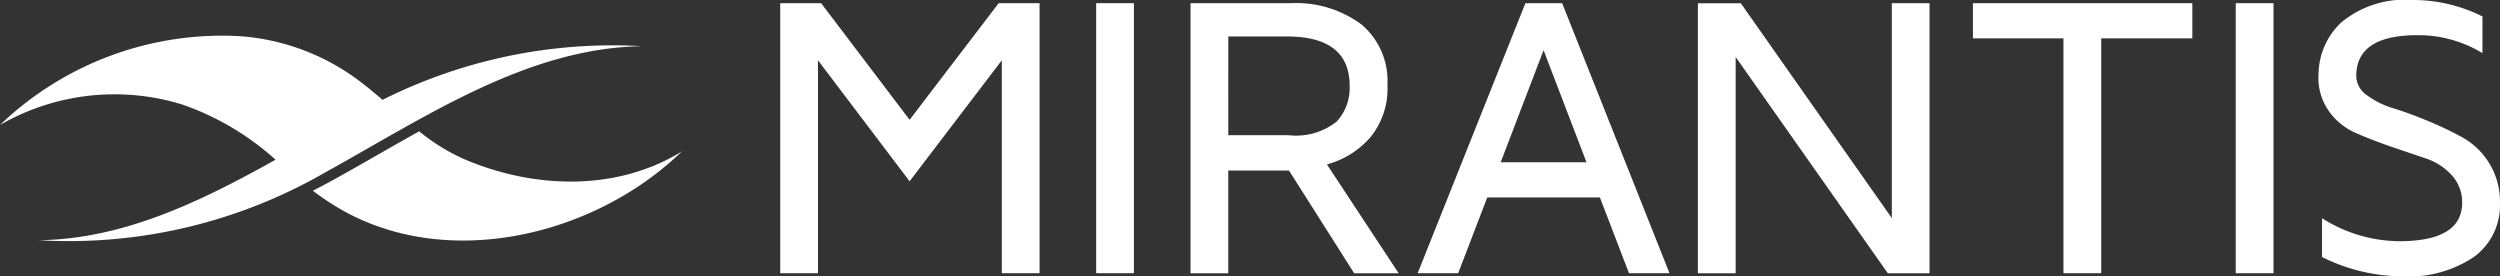
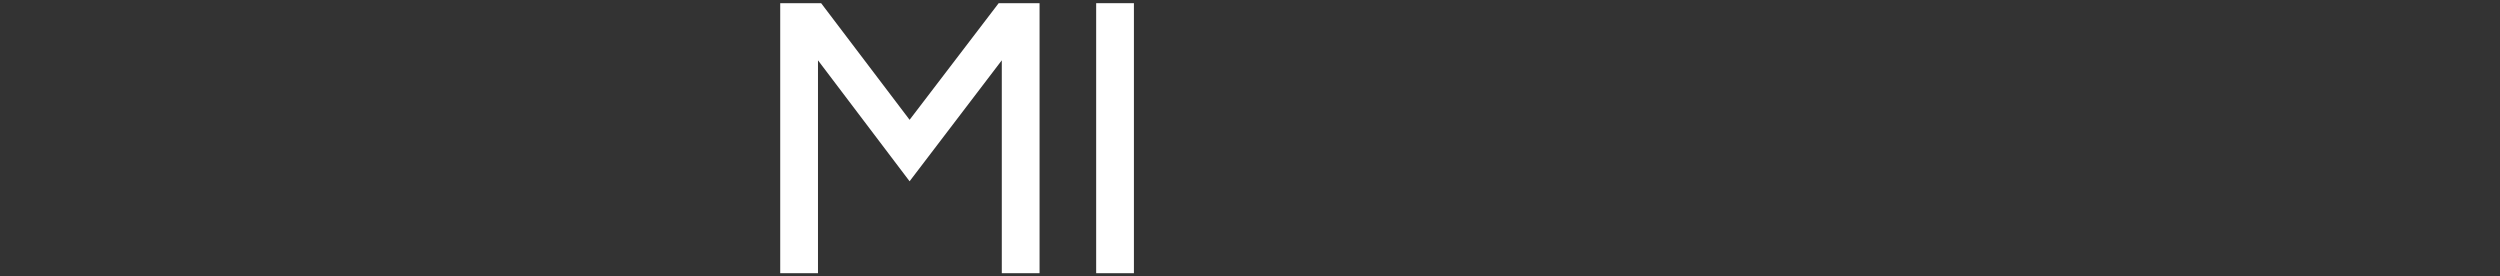
<svg xmlns="http://www.w3.org/2000/svg" id="Artwork_9" data-name="Artwork 9" width="141.287" height="15.618" viewBox="0 0 141.287 15.618">
  <rect x="0" y="0" width="141.287" height="15.618" fill="#333333" stroke="none" />
  <defs>
    <clipPath id="clip-path">
-       <rect id="Rectangle_3556" data-name="Rectangle 3556" width="141.287" height="15.618" fill="#fff" />
-     </clipPath>
+       </clipPath>
  </defs>
  <g id="Group_10516" data-name="Group 10516" transform="translate(0 0)">
    <path id="Path_47590" data-name="Path 47590" d="M-465.435-920.047l-5.034,6.591-5-6.591h-2.312v15.26h2.134v-12.032l5.177,6.837,5.211-6.837v12.032h2.134v-15.26Z" transform="translate(521.875 920.227)" fill="#fff" />
    <rect id="Rectangle_3554" data-name="Rectangle 3554" width="2.133" height="15.26" transform="translate(61.95 0.18)" fill="#fff" />
    <g id="Group_10515" data-name="Group 10515">
      <g id="Mask_Group_10514" data-name="Mask Group 10514" clip-path="url(#clip-path)">
-         <path id="Path_47591" data-name="Path 47591" d="M-318.747-912.585h3.408a3.706,3.706,0,0,0,2.72-.773,2.805,2.805,0,0,0,.732-2.008q0-2.8-3.541-2.8h-3.318Zm-2.133,7.8v-15.26h5.631a6.19,6.19,0,0,1,4.027,1.2,4.157,4.157,0,0,1,1.469,3.416,4.329,4.329,0,0,1-.978,2.978,4.987,4.987,0,0,1-2.441,1.517l4.055,6.152h-2.514l-3.686-5.809h-3.43v5.809Z" transform="translate(388.163 920.227)" fill="#fff" />
        <path id="Path_47592" data-name="Path 47592" d="M-226.9-917.389l2.425,6.334h-4.85Zm-1.027-2.658-6.089,15.26h2.29l1.642-4.279h6.368l1.642,4.279h2.29l-6.066-15.26Z" transform="translate(314.135 920.226)" fill="#fff" />
        <path id="Path_47593" data-name="Path 47593" d="M-115.908-920.047V-907.9l-8.535-12.144h-2.425v15.26h2.134v-12.222l8.6,12.222h2.357v-15.26Z" transform="translate(222.824 920.227)" fill="#fff" />
-         <path id="Path_47594" data-name="Path 47594" d="M-21.689-920.047v1.988h5.116v13.272h2.134v-13.272h5.149v-1.988Z" transform="translate(133.189 920.227)" fill="#fff" />
        <rect id="Rectangle_3555" data-name="Rectangle 3555" width="2.134" height="15.26" transform="translate(126.353 0.18)" fill="#fff" />
        <path id="Path_47595" data-name="Path 47595" d="M110.464-916.959a4.074,4.074,0,0,1,1.3-3.046,5.629,5.629,0,0,1,4.031-1.255,8.761,8.761,0,0,1,3.933.929v2.074a6.965,6.965,0,0,0-3.676-1.015q-3.457,0-3.456,2.313a1.341,1.341,0,0,0,.608,1.083,4.8,4.8,0,0,0,1.5.739q.892.276,1.955.717a18.94,18.94,0,0,1,1.957.936,4.143,4.143,0,0,1,1.5,1.455,4.1,4.1,0,0,1,.6,2.233,3.6,3.6,0,0,1-1.465,3.054,6.608,6.608,0,0,1-4.047,1.1,10.3,10.3,0,0,1-4.542-1.093v-2.193a8.255,8.255,0,0,0,4.351,1.3q3.558,0,3.568-2.166a2.25,2.25,0,0,0-.6-1.579,3.463,3.463,0,0,0-1.494-.947l-1.963-.666q-1.069-.372-1.961-.762a3.648,3.648,0,0,1-1.5-1.212,3.276,3.276,0,0,1-.606-2" transform="translate(20.567 921.26)" fill="#fff" />
-         <path id="Path_47596" data-name="Path 47596" d="M-765.848-903.837a15.46,15.46,0,0,1,5.733,3.547c1.523-.852,3.03-1.735,4.537-2.568q.775-.429,1.547-.808c-.517-.456-1.037-.91-1.581-1.33a12.744,12.744,0,0,0-6.972-2.7,18.145,18.145,0,0,0-13.557,5.019,12.951,12.951,0,0,1,10.293-1.157" transform="translate(776.141 909.74)" fill="#fff" />
-         <path id="Path_47597" data-name="Path 47597" d="M-648.088-869.539a10.936,10.936,0,0,1-2.4-1.507c-1.642.911-3.264,1.867-4.885,2.762-.375.207-.75.4-1.124.6a16.226,16.226,0,0,0,1.375.929c6.107,3.659,14.524,1.649,19.476-3.152-3.76,2.313-8.506,2.1-12.442.372" transform="translate(674.179 878.467)" fill="#fff" />
        <path id="Path_47598" data-name="Path 47598" d="M-727.132-903.832A29,29,0,0,0-743.307-900c-5.7,3.149-11.416,7.04-17.932,7.134a29,29,0,0,0,16.176-3.833c5.7-3.149,11.416-7.04,17.932-7.134" transform="translate(763.442 906.443)" fill="#fff" />
      </g>
    </g>
  </g>
</svg>